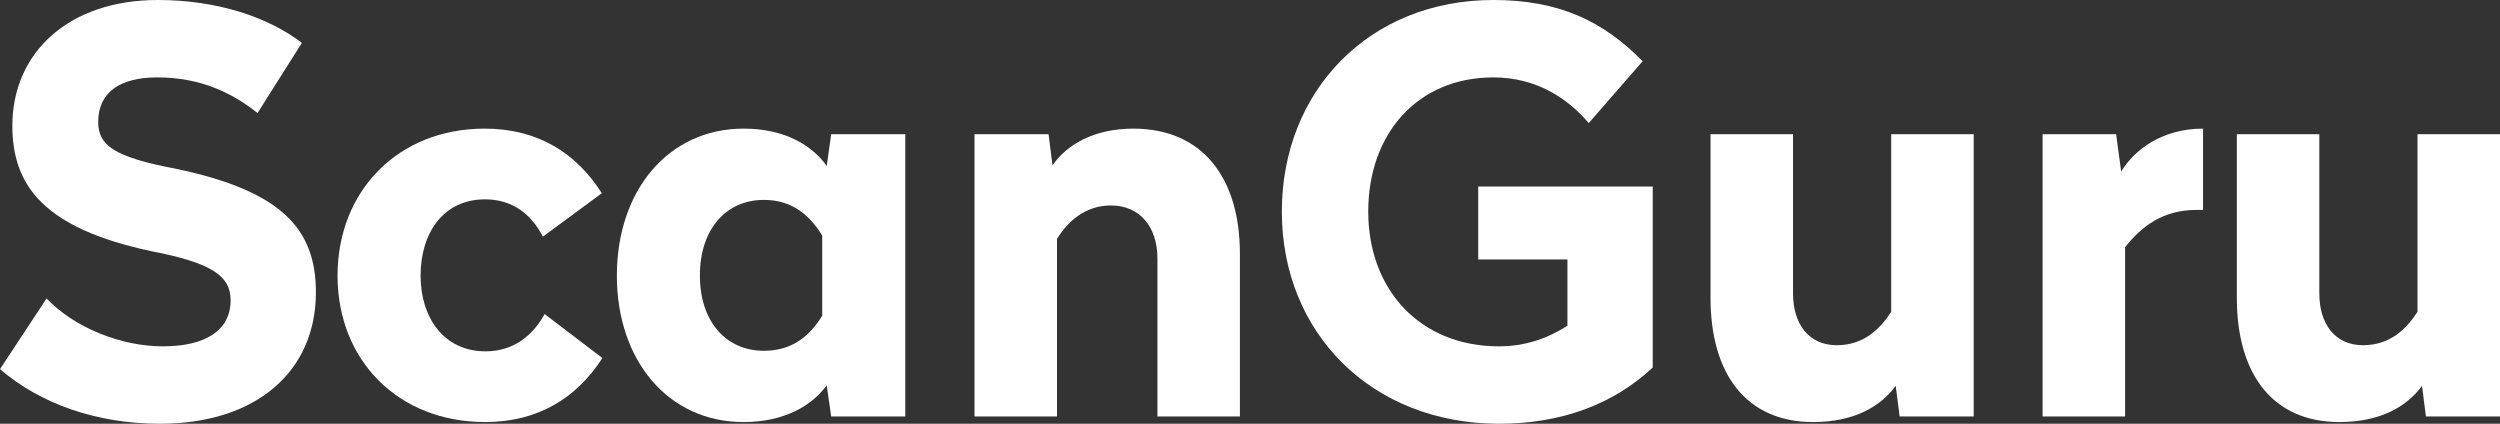
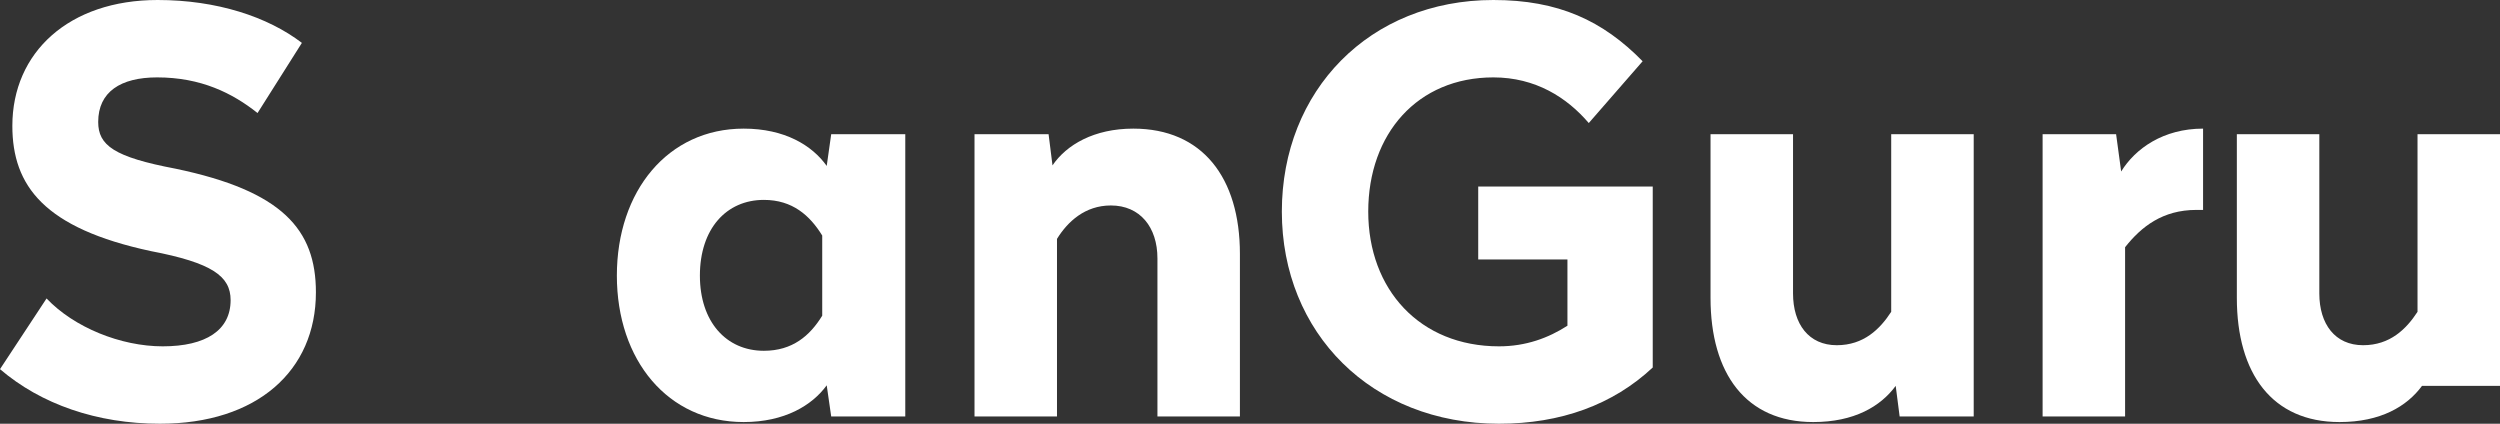
<svg xmlns="http://www.w3.org/2000/svg" width="118" height="20" viewBox="0 0 118 20" fill="none">
  <rect x="0" y="0" width="118" height="20" fill="#333333" stroke="none" />
  <path d="M7.442 0C3.258 0 0.583 2.47 0.583 5.94C0.583 8.778 2.092 10.775 7.124 11.853C10.011 12.405 10.885 13.036 10.885 14.166C10.885 15.585 9.72 16.347 7.681 16.347C5.694 16.347 3.496 15.453 2.198 14.087L0 17.424C1.933 19.08 4.582 20 7.548 20C12.13 20 14.911 17.503 14.911 13.798C14.911 10.828 13.322 9.014 8.29 7.963C5.376 7.411 4.635 6.859 4.635 5.756C4.635 4.336 5.694 3.653 7.416 3.653C9.481 3.653 10.965 4.389 12.156 5.335L14.249 2.024C12.633 0.788 10.223 0 7.442 0Z" fill="white" />
-   <path d="M22.871 6.071C18.792 6.071 15.932 9.014 15.932 13.009C15.932 17.004 18.792 19.921 22.898 19.921C25.387 19.921 27.215 18.791 28.433 16.899L25.705 14.823C25.149 15.848 24.222 16.583 22.924 16.583C20.938 16.583 19.852 14.98 19.852 13.009C19.852 11.012 20.911 9.409 22.898 9.409C24.222 9.409 25.096 10.145 25.625 11.169L28.406 9.12C27.188 7.201 25.361 6.071 22.871 6.071Z" fill="white" />
  <path d="M35.101 6.071C31.526 6.071 29.116 9.014 29.116 13.009C29.116 17.004 31.526 19.921 35.101 19.921C37.035 19.921 38.332 19.133 39.021 18.187L39.233 19.658H42.729V6.334H39.233L39.021 7.832C38.332 6.859 37.035 6.071 35.101 6.071ZM36.055 9.435C37.405 9.435 38.226 10.171 38.809 11.117V14.901C38.226 15.848 37.405 16.557 36.055 16.557C34.28 16.557 33.035 15.191 33.035 13.009C33.035 10.802 34.28 9.435 36.055 9.435Z" fill="white" />
  <path d="M53.492 6.071C51.638 6.071 50.34 6.833 49.678 7.806L49.493 6.334H45.997V19.658H49.89V11.275C50.393 10.46 51.214 9.698 52.433 9.698C53.81 9.698 54.631 10.723 54.631 12.194V19.658H58.524V11.984C58.524 8.384 56.75 6.071 53.492 6.071Z" fill="white" />
  <path d="M70.487 0C64.634 0 60.503 4.284 60.503 9.987C60.503 15.716 64.74 20 70.752 20C73.665 20 76.128 19.106 78.009 17.346V8.804H69.772V12.247H73.983V15.374C73.083 15.953 72.023 16.347 70.752 16.347C67.018 16.347 64.581 13.666 64.581 9.987C64.581 6.307 66.912 3.653 70.487 3.653C72.474 3.653 73.957 4.599 74.99 5.808L77.532 2.891C75.652 0.972 73.559 0 70.487 0Z" fill="white" />
  <path d="M93.159 6.334H89.265V14.717C88.736 15.532 87.968 16.294 86.696 16.294C85.372 16.294 84.631 15.296 84.631 13.85V6.334H80.737V14.06C80.737 17.635 82.406 19.921 85.584 19.921C87.517 19.921 88.762 19.185 89.477 18.213L89.663 19.658H93.159V6.334Z" fill="white" />
  <path d="M103.985 6.071C102.105 6.071 100.781 7.017 100.119 8.095L99.88 6.334H96.411V19.658H100.304V11.669C101.072 10.697 102.078 9.908 103.668 9.908H103.985V6.071Z" fill="white" />
-   <path d="M118 6.334H114.107V14.717C113.577 15.532 112.809 16.294 111.538 16.294C110.214 16.294 109.472 15.296 109.472 13.85V6.334H105.579V14.06C105.579 17.635 107.247 19.921 110.425 19.921C112.359 19.921 113.604 19.185 114.319 18.213L114.504 19.658H118V6.334Z" fill="white" />
+   <path d="M118 6.334H114.107V14.717C113.577 15.532 112.809 16.294 111.538 16.294C110.214 16.294 109.472 15.296 109.472 13.85V6.334H105.579V14.06C105.579 17.635 107.247 19.921 110.425 19.921C112.359 19.921 113.604 19.185 114.319 18.213H118V6.334Z" fill="white" />
</svg>